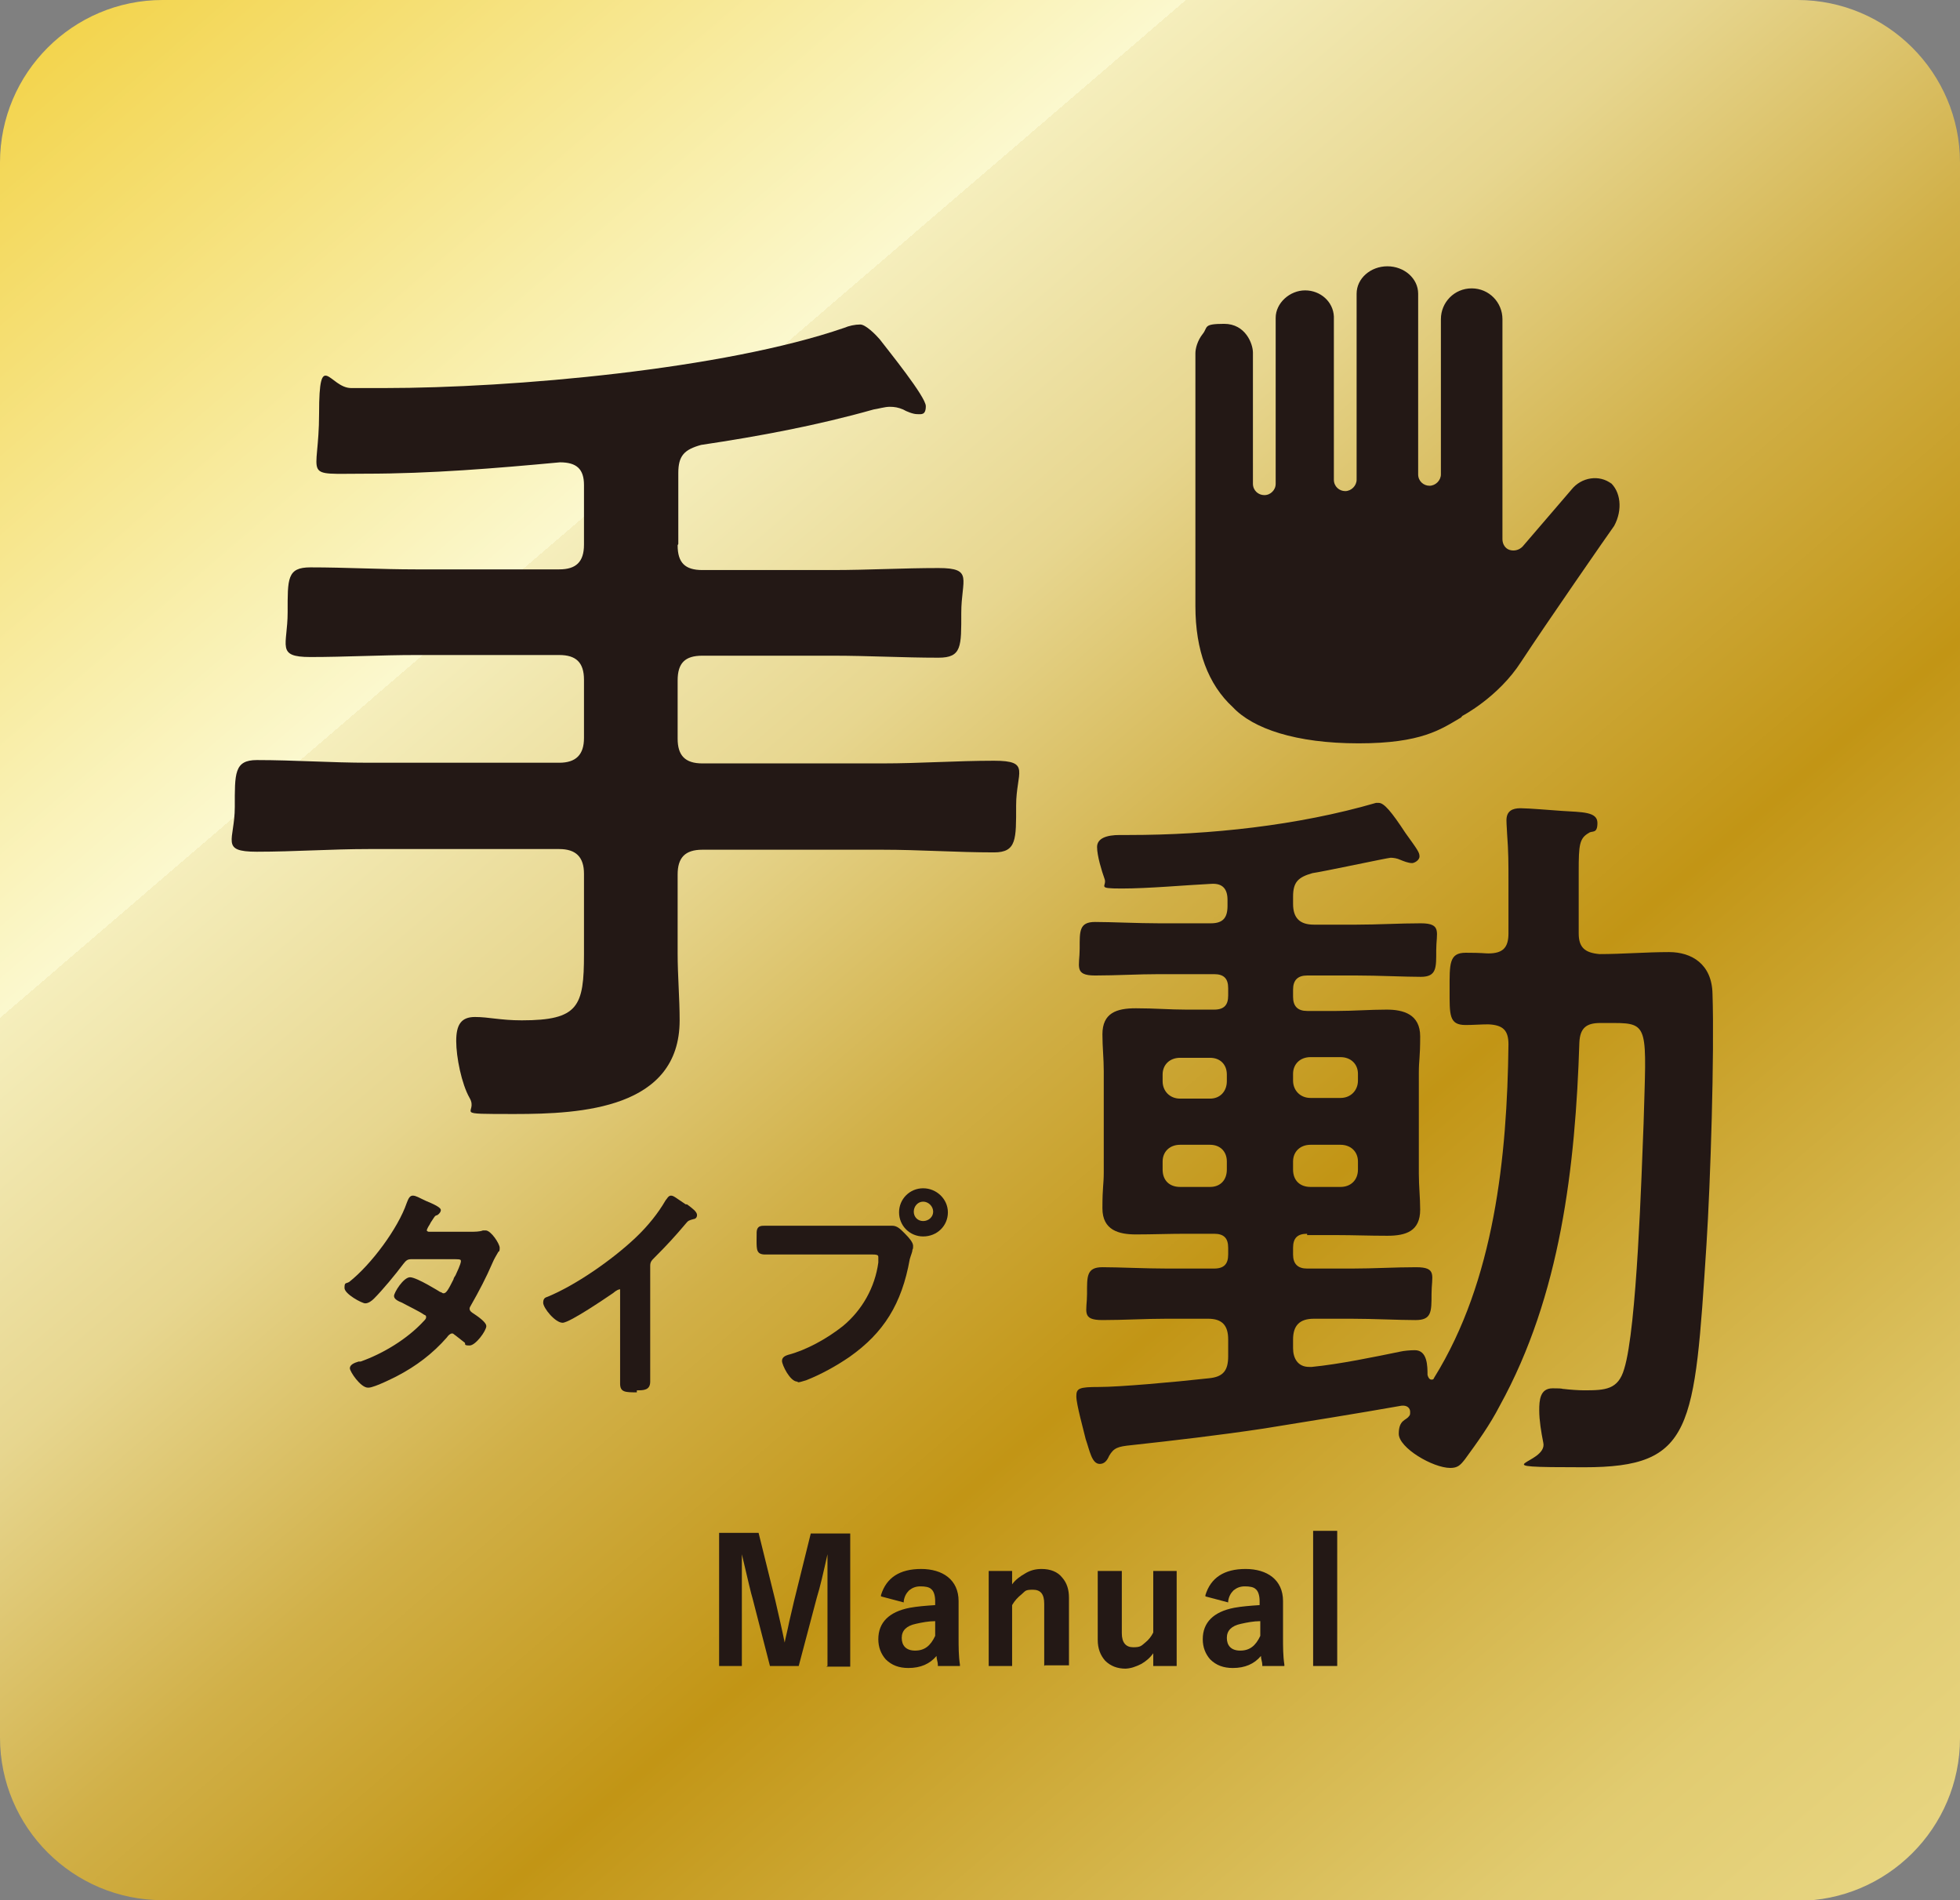
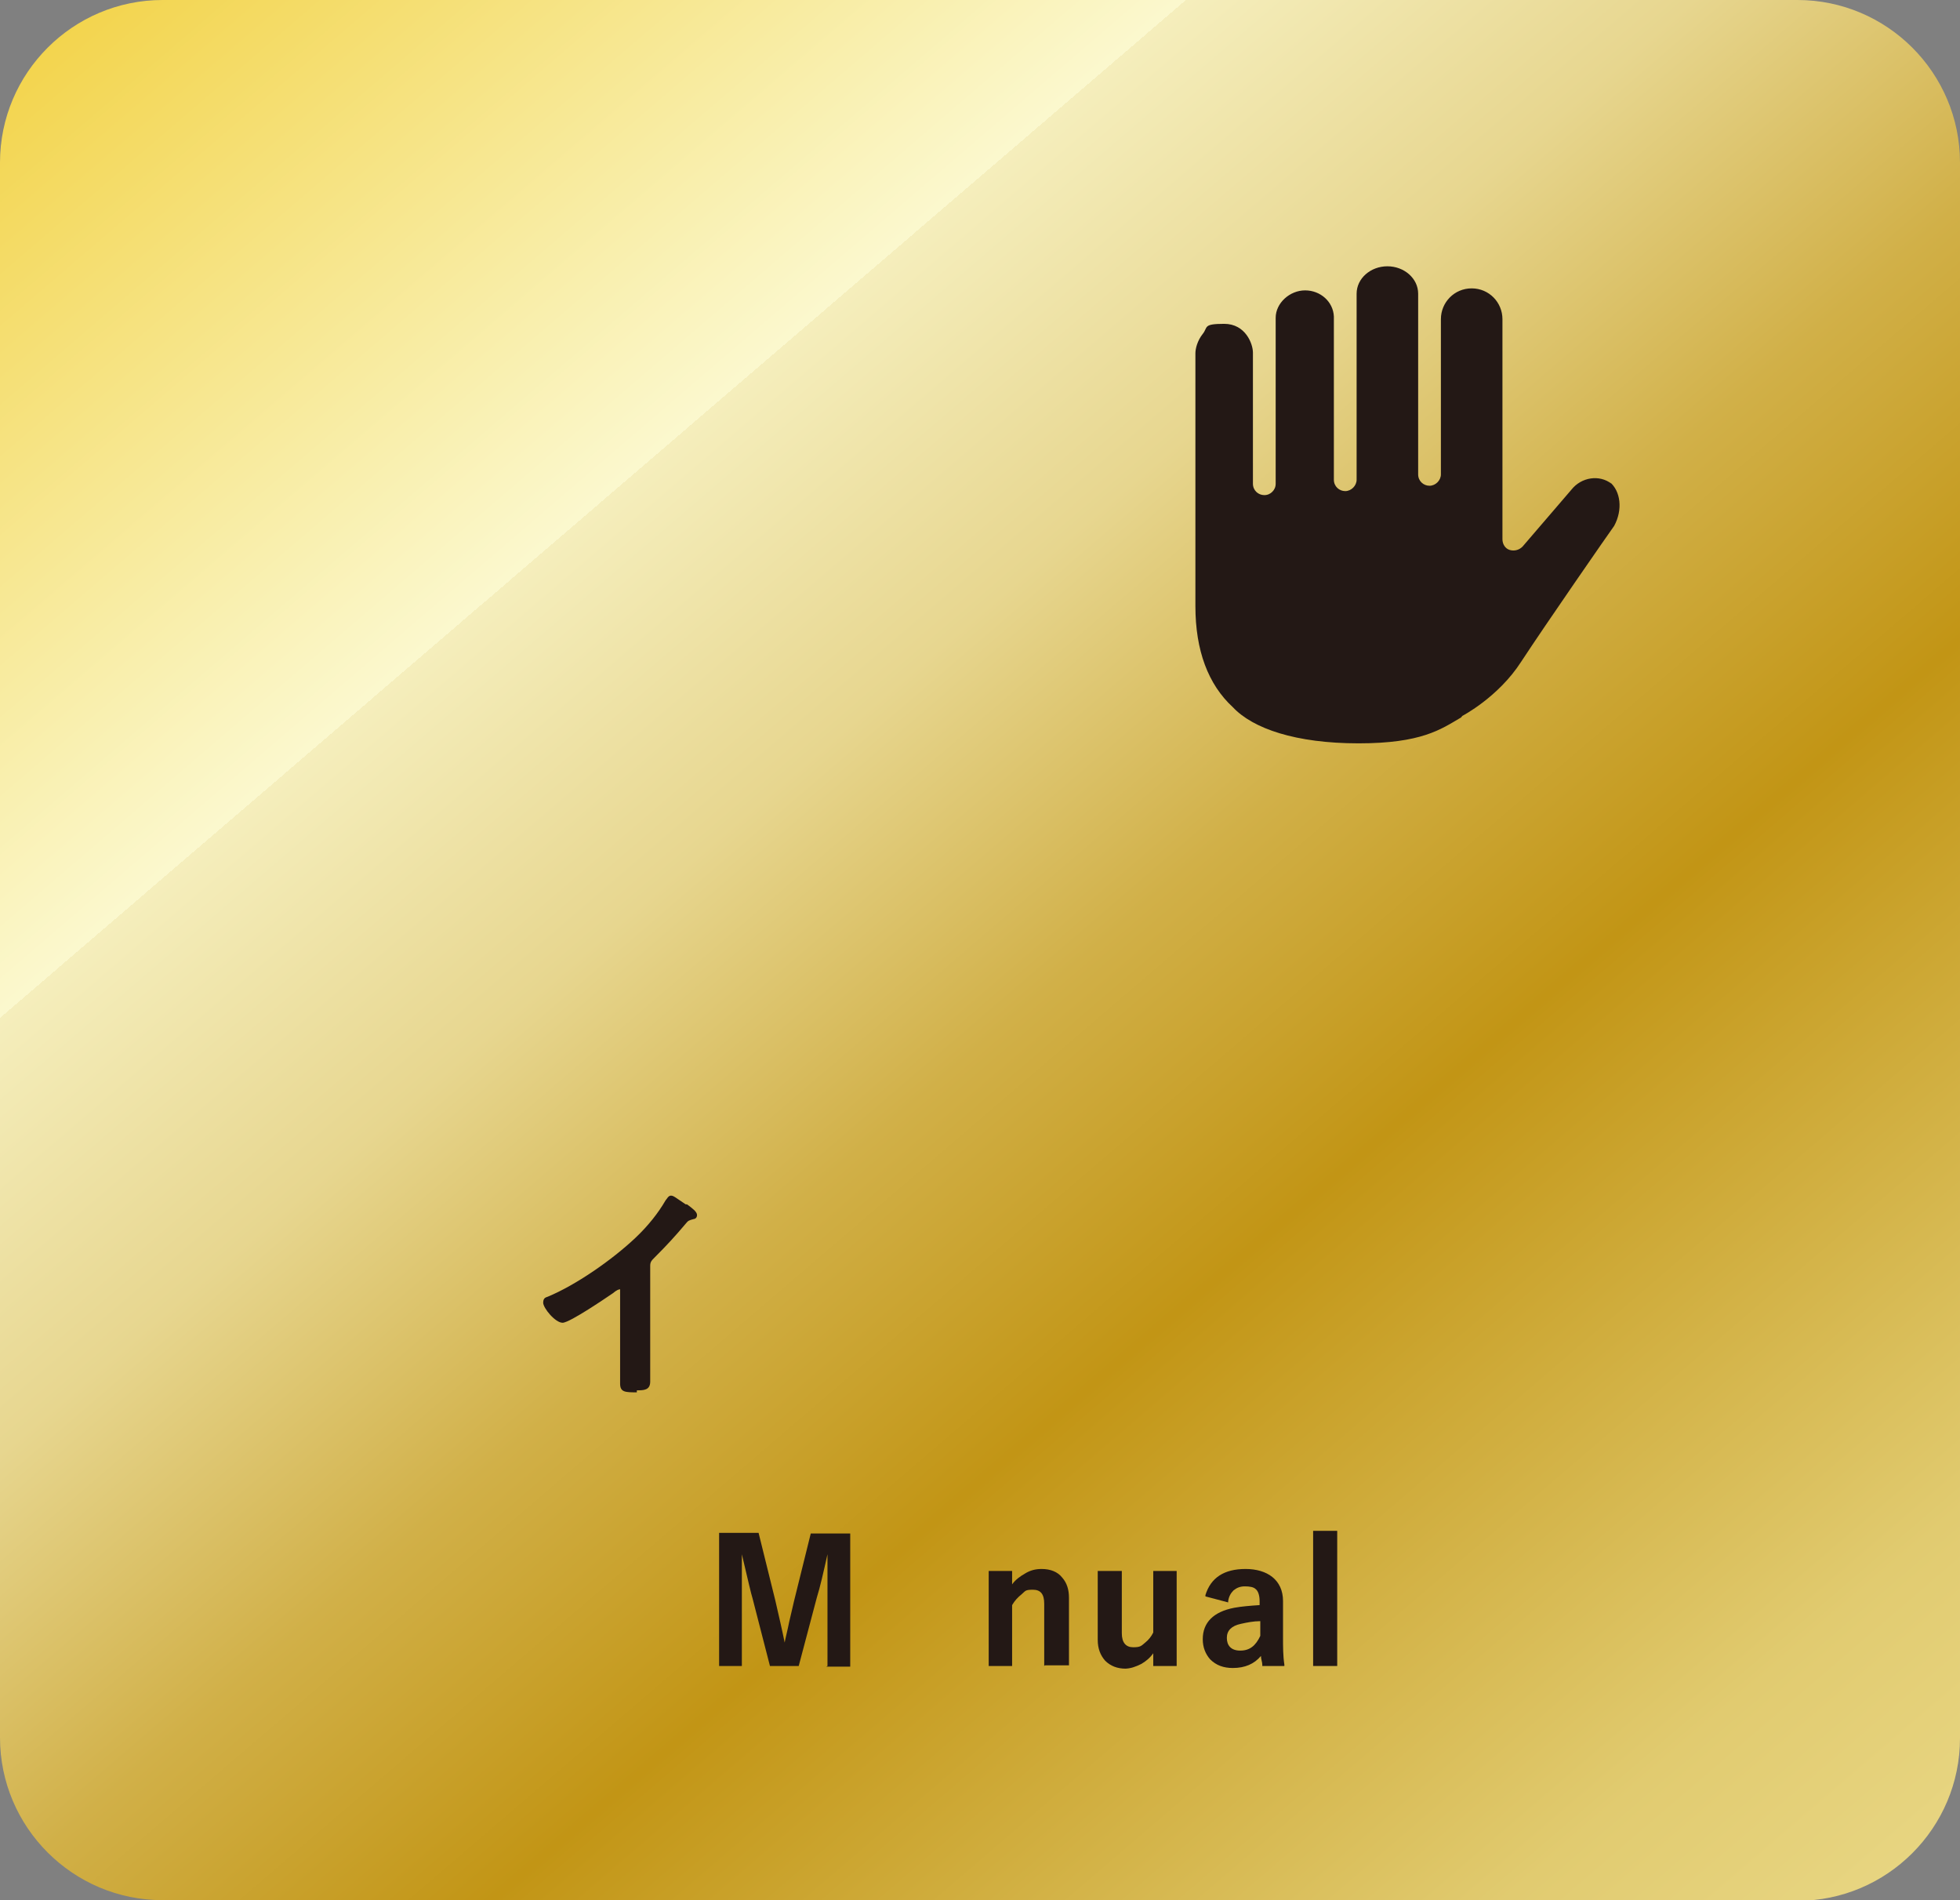
<svg xmlns="http://www.w3.org/2000/svg" id="_レイヤー_2" data-name="レイヤー 2" viewBox="0 0 293 284">
  <rect x="0" y="0" width="293" height="284" fill="#808080" stroke="none" />
  <defs>
    <style>
      .cls-1 {
        fill: #231815;
      }

      .cls-2 {
        fill: url(#_ゴールド_2);
      }
    </style>
    <linearGradient id="_ゴールド_2" data-name="ゴールド 2" x1="-7" y1="-36.9" x2="314.3" y2="337.5" gradientUnits="userSpaceOnUse">
      <stop offset="0" stop-color="#efc61a" />
      <stop offset=".3" stop-color="#fbf8ce" />
      <stop offset=".3" stop-color="#f5eebc" />
      <stop offset=".4" stop-color="#e7d68f" />
      <stop offset=".5" stop-color="#d1b048" />
      <stop offset=".6" stop-color="#c29515" />
      <stop offset=".8" stop-color="#e1cb70" />
      <stop offset=".9" stop-color="#ead988" />
      <stop offset="1" stop-color="#fbf8ce" />
    </linearGradient>
  </defs>
  <g id="_レイヤー_1-2" data-name="レイヤー 1">
    <g>
      <path class="cls-2" d="M268.7,284H24.3c-13.4,0-24.3-10.9-24.3-24.3V24.3C0,10.9,10.9,0,24.3,0h244.4c13.4,0,24.3,10.9,24.3,24.3v235.5c0,13.4-10.9,24.3-24.3,24.3Z" />
      <g>
        <g>
-           <path class="cls-1" d="M101.3,81.5c0,2.6,1.1,3.7,3.7,3.7h19.5c5.2,0,10.5-.3,15.8-.3s3.4,1.7,3.4,6.7.1,6.7-3.4,6.7c-5.3,0-10.5-.3-15.8-.3h-19.5c-2.6,0-3.7,1.1-3.7,3.7v8.7c0,2.5,1.1,3.7,3.7,3.7h26.9c5.6,0,11.1-.4,16.7-.4s3.3,1.7,3.3,6.7.1,7-3.3,7c-5.6,0-11.1-.4-16.7-.4h-26.9c-2.6,0-3.7,1.2-3.7,3.7v11.8c0,3.3.3,6.7.3,10,0,13.2-14.7,14-24.6,14s-5.4,0-6.8-2.4c-1.2-2.1-2-6.1-2-8.5s.7-3.6,2.8-3.6,3.8.5,7,.5c8.5,0,9.3-2.1,9.3-9.9v-12c0-2.5-1.2-3.7-3.7-3.7h-28.5c-5.6,0-11.1.4-16.7.4s-3.3-1.7-3.3-6.7-.1-7,3.3-7c5.6,0,11.1.4,16.7.4h28.5c2.5,0,3.7-1.2,3.7-3.7v-8.7c0-2.6-1.2-3.7-3.7-3.7h-21.4c-5.3,0-10.6.3-15.8.3s-3.4-1.7-3.4-6.7-.1-6.7,3.4-6.7c5.3,0,10.5.3,15.8.3h21.4c2.5,0,3.7-1.1,3.7-3.7v-8.9c0-2.4-1.1-3.4-3.6-3.4-9.7.9-19.3,1.7-29.1,1.7s-6.9.9-6.9-9,1.6-3.8,4.8-3.8h4.9c19.3,0,50.8-2.8,68.8-9,.7-.3,1.6-.5,2.4-.5s2.3,1.5,2.9,2.2c1.3,1.7,6.9,8.6,6.9,10s-.7,1.2-1.3,1.2-1.6-.4-2.1-.7c-.7-.3-1.3-.4-2-.4s-1.7.3-2.4.4c-8.5,2.4-17.1,4-25.8,5.3-2.5.7-3.4,1.6-3.4,4.2v10.6Z" />
-           <path class="cls-1" d="M195.4,184.4c-1.4,0-2.1.6-2.1,2.1v1c0,1.4.7,2.1,2.1,2.1h6.7c3.2,0,6.4-.2,9.6-.2s2.3,1.3,2.3,4,0,3.9-2.4,3.9-6.4-.2-9.5-.2h-5.7c-2.1,0-3.1,1-3.1,3.1v1.3c0,1.5.7,2.8,2.4,2.8h.4c4.1-.4,9.4-1.5,13.3-2.3.4-.1,1.4-.2,2.1-.2,1.9,0,1.9,2.4,1.9,3.7.1.4.3.7.6.7s.3-.1.4-.3c9-14.5,10.9-33,11.1-49.8,0-2.1-.8-2.9-3-3-1.1,0-2.3.1-3.4.1-2.5,0-2.4-1.5-2.4-5.3s-.1-5.5,2.4-5.5,2.8.1,3.4.1c2.2,0,3-.9,3-3v-7.7c0-2.8,0-4.5-.2-7.1,0-.4-.1-1.4-.1-2.1,0-1.4.9-1.8,2.1-1.8s4.7.3,6.2.4c3,.2,5.3.1,5.3,1.8s-.8,1.1-1.3,1.5c-1.4.8-1.5,1.8-1.5,5.7v9.3c0,2.1.9,2.9,3.1,3.1,3.4,0,7-.3,10.4-.3s6.4,1.8,6.5,6.2c.3,9-.3,28.2-.9,37.5-1.8,27.7-2,33.3-18.3,33.3s-5.3-.4-6.1-3.7c-.3-1.5-.6-3.3-.6-4.8s.1-3.3,2-3.3,1.2.1,1.7.1c.8.1,2.2.2,3,.2,3.2,0,5.1-.1,6-3.2,1.9-6.1,2.6-29.2,2.9-36.7.4-14.3.9-15-4.5-15h-2c-2.1,0-3,.8-3.1,2.9-.6,18.6-2.8,37.8-11.9,54.3-1.5,2.9-3.3,5.4-5.2,8-.7.9-1.1,1.3-2.2,1.3-2.6,0-7.7-3-7.7-5.1s1.1-2,1.5-2.6c.2-.2.2-.3.2-.7,0-.5-.4-1-1.3-.9-6.8,1.2-13.7,2.3-20.5,3.4-6.6,1-13.5,1.8-19.9,2.5-2,.2-2.6.4-3.3,1.6-.3.7-.7,1.2-1.4,1.2-1.2,0-1.5-2-2.1-3.7-.3-1.3-1.4-5.2-1.4-6.4s.4-1.4,3.4-1.4,11-.7,16.4-1.3c2.2-.2,2.9-1.2,2.9-3.3v-2.5c0-2.1-.9-3.1-3-3.1h-6.2c-3.2,0-6.4.2-9.6.2s-2.3-1.3-2.3-3.9-.1-4,2.3-4,6.4.2,9.6.2h7.1c1.5,0,2.1-.7,2.1-2.1v-1c0-1.4-.6-2.1-2.1-2.1h-4.2c-2.5,0-5,.1-7.5.1s-5-.6-5-3.9.2-3.5.2-5.4v-15.1c0-1.9-.2-3.6-.2-5.5,0-3.2,2.1-3.9,5-3.9s5,.2,7.5.2h4.2c1.5,0,2.1-.7,2.1-2.1v-1.1c0-1.4-.6-2.1-2.1-2.1h-8.2c-3.2,0-6.4.2-9.6.2s-2.3-1.4-2.3-4-.1-4,2.3-4,6.4.2,9.6.2h7.7c1.8,0,2.5-.8,2.5-2.6v-.9c0-1.6-.7-2.5-2.4-2.4-4,.2-9.4.7-13.4.7s-2.1-.3-2.6-1.5c-.4-1.1-1.1-3.4-1.1-4.7s1.4-1.8,3.4-1.8h1.4c12,0,25.2-1.4,36.9-4.8h.4c.8,0,1.9,1.3,4,4.5,1.8,2.5,2.1,2.9,2.1,3.5s-.8,1-1.1,1c-.6,0-1.3-.3-1.8-.5-.4-.2-1-.3-1.4-.3s-10.2,2.1-11.7,2.3c-2.1.6-2.9,1.3-2.9,3.5v1.1c0,2.1,1,3.1,3.1,3.1h6.4c3.2,0,6.4-.2,9.6-.2s2.3,1.4,2.3,4,.1,4-2.3,4-6.4-.2-9.6-.2h-7.4c-1.4,0-2.1.7-2.1,2.1v1.1c0,1.4.7,2.1,2.1,2.1h4.4c2.5,0,5-.2,7.5-.2s5,.7,5,4-.2,3.5-.2,5.4v15.1c0,1.9.2,3.6.2,5.4,0,3.2-2.1,3.9-4.9,3.9s-5.1-.1-7.6-.1h-4.4ZM180.9,164.2c1.5,0,2.5-1.1,2.5-2.6v-1c0-1.5-1-2.5-2.5-2.5h-4.5c-1.5,0-2.6,1-2.6,2.5v1c0,1.5,1.1,2.6,2.6,2.6h4.5ZM183.4,173.6c0-1.5-1-2.5-2.5-2.5h-4.5c-1.5,0-2.6,1-2.6,2.5v1.2c0,1.7,1.1,2.6,2.6,2.6h4.5c1.5,0,2.5-1,2.5-2.6v-1.2ZM193.3,161.5c0,1.5,1.1,2.6,2.6,2.6h4.5c1.5,0,2.6-1.1,2.6-2.6v-1c0-1.5-1.1-2.5-2.6-2.5h-4.5c-1.5,0-2.6,1-2.6,2.5v1ZM195.9,171.1c-1.5,0-2.6,1-2.6,2.5v1.2c0,1.7,1.1,2.6,2.6,2.6h4.5c1.5,0,2.6-1,2.6-2.6v-1.2c0-1.5-1.1-2.5-2.6-2.5h-4.5Z" />
-         </g>
+           </g>
        <g>
-           <path class="cls-1" d="M55,207.4c-1.1,0-2.7-2.4-2.7-2.9s.6-.8,1.3-1h.3c3.4-1.2,7-3.4,9.4-6,.2-.2.4-.4.4-.6s0-.3-.3-.4c-.7-.5-2.4-1.3-3.3-1.8-.5-.2-1.2-.5-1.2-1s1.4-2.8,2.4-2.8,4.5,2.2,4.5,2.2c.2,0,.3.2.5.2.4,0,.7-.5,1.5-2.1,0-.2.2-.4.3-.6.8-1.7.8-2,.8-2.1,0-.2,0-.3-.9-.3h-6.5c-.6,0-.8.2-1.2.7-1.2,1.6-3.1,3.9-4.4,5.2-.3.3-.8.7-1.3.7s-3.1-1.4-3.1-2.3.2-.6.7-.9c3.3-2.6,7.3-8,8.6-11.8.2-.5.4-1.1.9-1.1s.9.3,2,.8c2.2.9,2.2,1.2,2.2,1.4s-.2.5-.5.7c-.4.1-.4.2-.8.8l-.2.3c-.1.2-.2.4-.4.7-.1.2-.2.4-.2.5s.2.2.3.2h6.1c.8,0,1.5,0,2-.2,0,0,.2,0,.4,0,.8,0,2.1,2,2.1,2.6s-.1.5-.2.6c-.4.7-.6,1-.9,1.7-.9,2.1-2,4.2-3.2,6.3-.1.2-.2.3-.2.5,0,.2.1.4.4.6l.3.2c1.2.8,1.8,1.4,1.8,1.8,0,.7-1.6,2.9-2.5,2.9s-.6-.2-.7-.4l-1.4-1.1c-.2-.1-.3-.3-.5-.3-.3,0-.6.3-.8.6-2.1,2.4-4.6,4.3-7.5,5.8,0,0-3.3,1.7-4.2,1.7Z" />
          <path class="cls-1" d="M95.2,208.1c-1.7,0-2.5,0-2.5-1.3s0-1.4,0-2.2c0-.7,0-1.4,0-2.2v-9.1c0-.2,0-.5,0-.6,0,0,0,0,0,0-.2,0-.5.1-1.1.6-.6.4-6.4,4.4-7.5,4.4s-2.9-2.2-2.9-3,.5-.8.7-.9c4.1-1.7,9.5-5.4,13.1-8.8,1.9-1.8,3.4-3.7,4.5-5.6.2-.2.4-.7.8-.7s.7.3,2.2,1.3h.2c.8.6,1.5,1.1,1.5,1.6s-.4.6-.5.6c-.7.2-.8.2-1.2.7-1.6,1.9-2.8,3.2-4.6,5-.5.5-.7.7-.7,1.3v12.9c0,.7,0,1.5,0,2.2,0,.7,0,1.5,0,2.2,0,1.3-1,1.3-2,1.3Z" />
-           <path class="cls-1" d="M119.2,206.5c-1.1,0-2.3-2.5-2.3-3.1s.6-.8.9-.9c2.7-.7,5.8-2.4,8.2-4.3,2.9-2.4,4.8-5.8,5.3-9.5,0-.3,0-.6,0-.8s0-.4-.8-.4h-11.9c-.7,0-1.4,0-2.1,0-.7,0-1.4,0-2.1,0-1.3,0-1.3-.7-1.3-2.1s0-1.4.1-1.7c.2-.5.7-.5,1.1-.5.7,0,1.4,0,2.2,0,.7,0,1.4,0,2.2,0h13c.3,0,.7,0,1.1,0,.3,0,.5,0,.6,0,.7,0,1.2.5,1.7,1l.2.2c.6.6,1.2,1.3,1.2,1.8s0,.3-.1.6c0,.3-.2.7-.4,1.4-1.2,6.7-3.9,11-9,14.6-1.9,1.3-4.2,2.6-6.5,3.5-.4.1-.9.3-1.2.3ZM138,184.8c-2,0-3.6-1.6-3.6-3.6s1.6-3.6,3.6-3.6,3.7,1.6,3.7,3.6-1.6,3.6-3.7,3.6ZM138,179.6c-.8,0-1.4.7-1.4,1.5s.6,1.4,1.4,1.4,1.5-.6,1.5-1.4-.7-1.5-1.5-1.5Z" />
        </g>
        <g>
          <path class="cls-1" d="M123.7,249v-10c0-1.5,0-3.7,0-6.7-.6,2.7-1.1,4.9-1.6,6.5l-2.7,10.2h-4.3l-2.6-10.1c-.2-.6-.7-2.8-1.6-6.6,0,2.2,0,4.4,0,6.7v10h-3.4v-19.9h5.9l2.5,10.1c.5,2.2,1,4.3,1.4,6.3h0c.1-.6.4-1.7.7-3.2.3-1.2.5-2.2.7-3l2.5-10.1h5.9v19.9h-3.6Z" />
-           <path class="cls-1" d="M135.8,249.3c-1.4,0-2.5-.4-3.4-1.3-.7-.8-1.1-1.8-1.1-3,0-2.5,1.6-4.1,4.7-4.7,1.1-.2,2.3-.3,3.8-.4v-.6c0-.8-.2-1.5-.6-1.8-.3-.3-.9-.4-1.6-.4s-1.2.2-1.7.6c-.4.4-.7.9-.8,1.6v.2s-3.4-.9-3.4-.9v-.2c.8-2.6,2.8-3.9,6-3.9s5.6,1.6,5.6,4.8v5.5c0,1.3,0,2.7.2,4v.2s-3.3,0-3.3,0v-.2c0-.4-.2-.8-.2-1.3-1,1.2-2.4,1.8-4.2,1.8ZM139.8,242.3c-1,0-2,.2-2.9.4-1.4.3-2.1,1-2.1,2.1s.6,1.9,2,1.9,2.3-.7,3-2.2v-2.3Z" />
          <path class="cls-1" d="M156.1,249v-9.3c0-1.4-.5-2.1-1.7-2.1s-1.1.2-1.7.7c-.5.4-1,.9-1.4,1.6v9.1s-3.5,0-3.5,0v-14.2h3.5v2c.5-.7,1.2-1.2,1.9-1.6.8-.5,1.6-.7,2.5-.7,1.3,0,2.4.4,3.1,1.3.7.8,1,1.8,1,3v10.1h-3.6Z" />
          <path class="cls-1" d="M168.3,249.4c-1.3,0-2.3-.4-3.1-1.2-.7-.8-1.1-1.8-1.1-3.1v-10.3h3.6v9.3c0,1.4.6,2.1,1.7,2.1s1.2-.2,1.8-.7c.5-.4.9-.9,1.2-1.5v-9.2s3.5,0,3.5,0v14.2h-3.5v-1.9c-.5.7-1.1,1.2-1.8,1.6-.8.4-1.6.7-2.5.7Z" />
          <path class="cls-1" d="M184.3,249.3c-1.4,0-2.5-.4-3.4-1.3-.7-.8-1.1-1.8-1.1-3,0-2.5,1.6-4.1,4.7-4.7,1.1-.2,2.3-.3,3.8-.4v-.6c0-.8-.2-1.5-.6-1.8-.3-.3-.9-.4-1.6-.4s-1.2.2-1.7.6c-.4.4-.7.9-.8,1.6v.2s-3.4-.9-3.4-.9v-.2c.8-2.6,2.8-3.9,6-3.9s5.6,1.6,5.6,4.8v5.5c0,1.3,0,2.7.2,4v.2s-3.3,0-3.3,0v-.2c0-.4-.2-.8-.2-1.3-1,1.2-2.4,1.8-4.2,1.8ZM188.4,242.3c-1,0-2,.2-2.9.4-1.4.3-2.1,1-2.1,2.1s.6,1.9,2,1.9,2.3-.7,3-2.2v-2.3Z" />
          <rect class="cls-1" x="196.3" y="228.8" width="3.6" height="20.2" />
        </g>
      </g>
      <path class="cls-1" d="M240.9,72.3c-1.8-1.4-4.5-1-6,.9,0,0,0,0,0,0l-7.3,8.5c-.5.5-1.2.7-1.9.5-.7-.2-1.1-.9-1.1-1.6v-32.9c0-2.5-2-4.6-4.6-4.6s-4.6,2.1-4.6,4.6v23.2c0,.9-.8,1.7-1.7,1.7s-1.7-.7-1.7-1.7v-27c0-2.3-2.1-4.1-4.6-4.1s-4.6,1.8-4.6,4.1v3.3c0,0,0,.2,0,.2v24.3c0,.9-.8,1.7-1.7,1.7s-1.7-.7-1.7-1.7v-24.1s0,0,0-.1v-.2c-.1-2.2-2-3.9-4.3-3.9s-4.4,1.9-4.4,4.1v5.3s0,0,0,0v19.5c0,.5-.2.9-.5,1.2-.3.3-.7.5-1.2.5-.9,0-1.7-.7-1.7-1.7v-19.6c0-1.3-1.1-4.3-4.3-4.3s-2.4.5-3.2,1.5c-.8,1-1.1,2.2-1.1,2.9v37.8c0,6.6,1.9,11.7,5.6,15.1,3,3.2,9.4,5.4,18.8,5.4s12.3-2.1,15.2-3.8c.1,0,.2-.2.3-.3,0,0,5.4-2.8,8.8-8.1,3.6-5.5,13.1-19.2,13.9-20.3,1.3-2.4,1-5.2-.7-6.6Z" />
    </g>
  </g>
</svg>